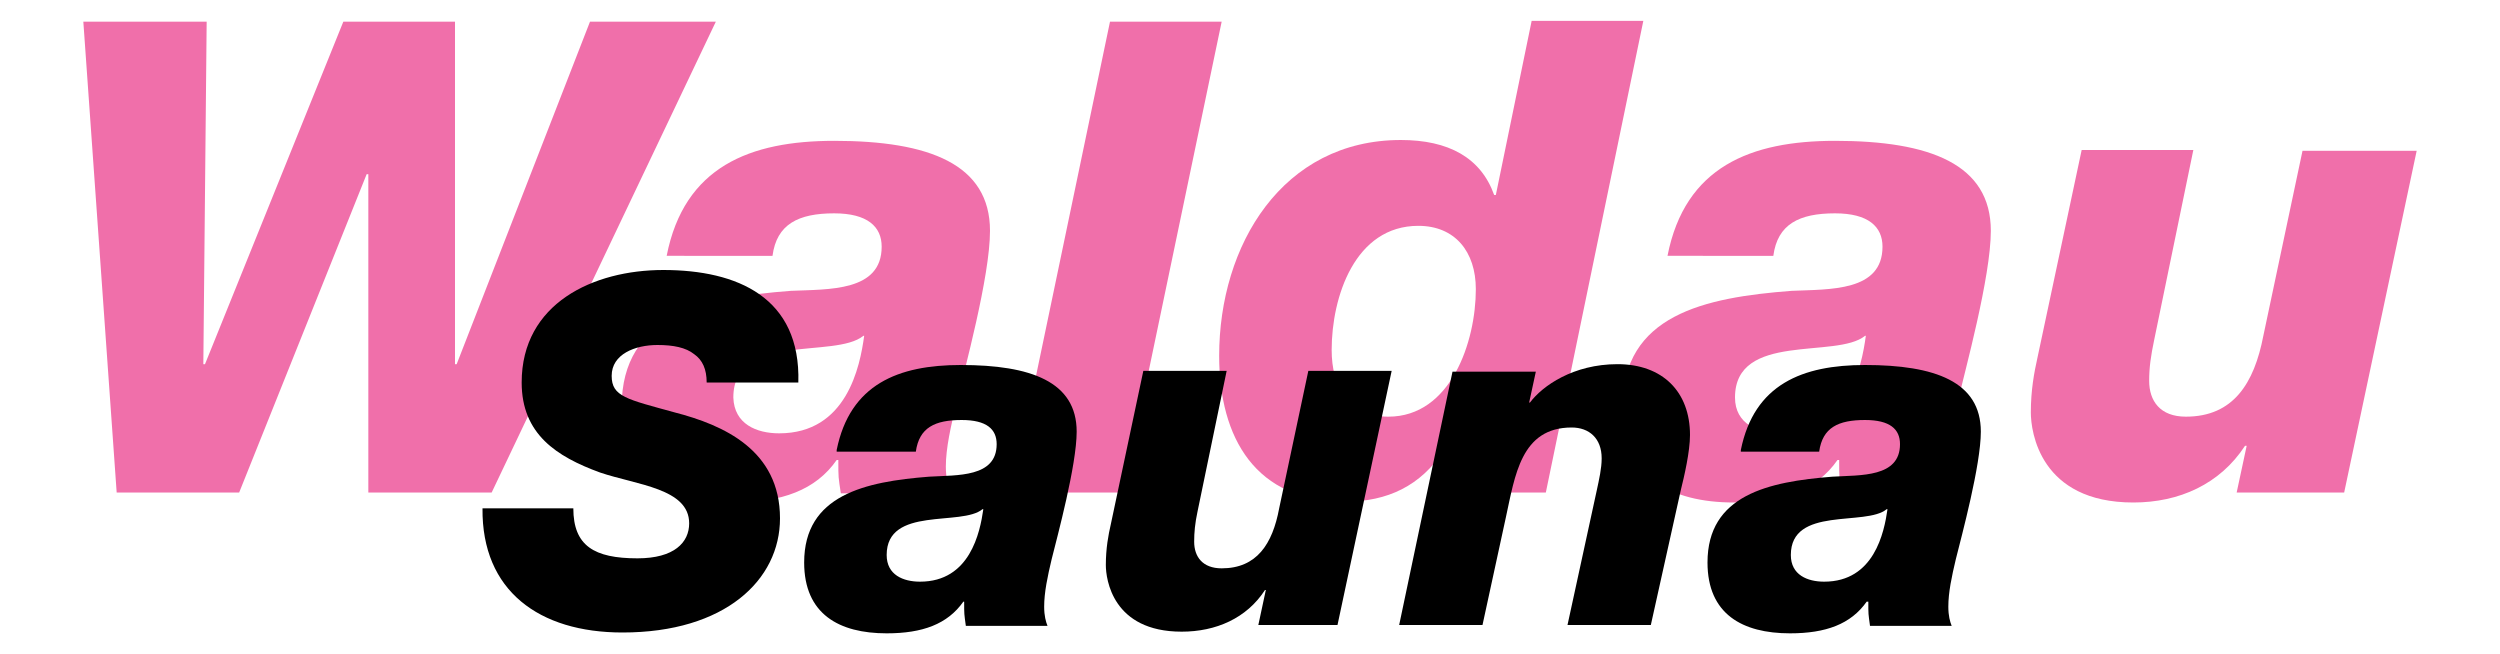
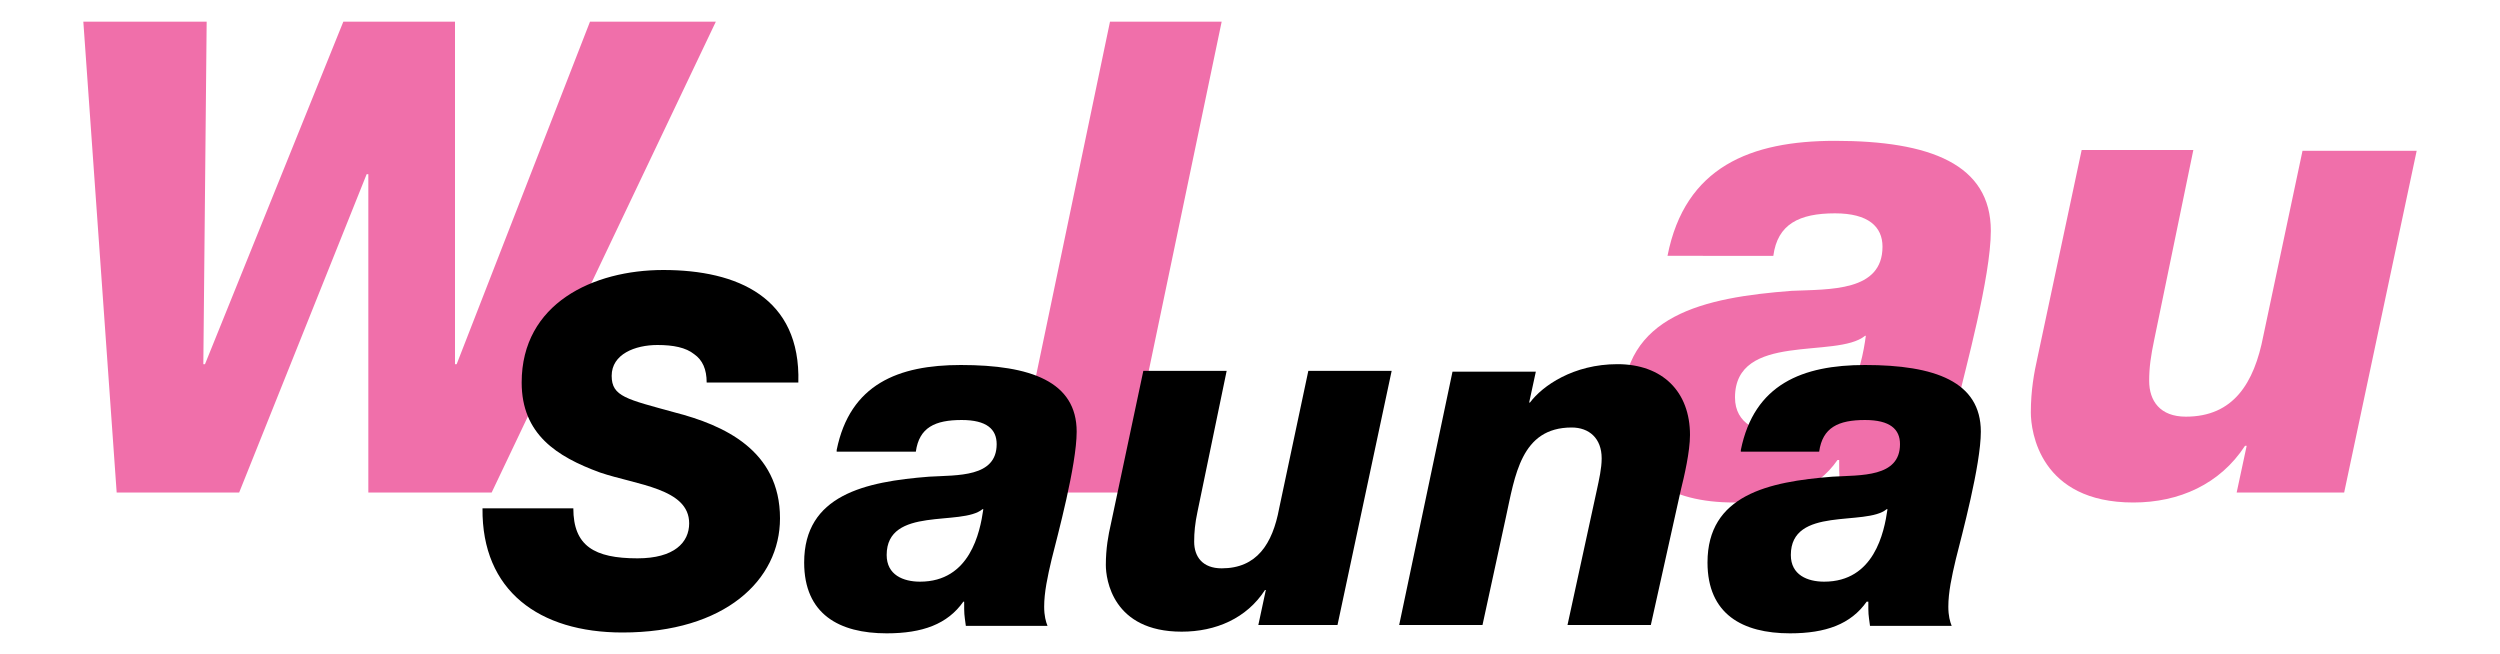
<svg xmlns="http://www.w3.org/2000/svg" version="1.1" id="Ebene_1" x="0px" y="0px" viewBox="0 0 300 78.5" style="enable-background:new 0 0 300 78.5;" xml:space="preserve">
  <style type="text/css">
	.st0{fill:#F06FAA;}
</style>
  <g id="XMLID_18_">
    <g id="XMLID_145_">
      <path id="XMLID_159_" class="st0" d="M10,2.6h14.8l-0.4,41.1h0.2L41.2,2.6h13.4v41.1h0.2l16-41.1h15.1L59,59.1H44.2V20.9h-0.2    L28.7,59.1H14L10,2.6z" />
-       <path id="XMLID_156_" class="st0" d="M80,30.7c2.1-10.7,10-13.8,20.1-13.8c11.4,0,18.7,2.8,18.7,10.8c0,5.5-3.1,16.8-4,20.6    c-0.7,2.8-1.3,5.5-1.3,7.7c0,1.4,0.3,2.5,0.6,3.2h-13.2c-0.3-2-0.3-1.8-0.3-4h-0.2c-2.5,3.6-6.6,5.1-12.4,5.1    c-7.7,0-13.4-3.1-13.4-11.5c0-11,9.8-13.1,20.3-13.9c4.6-0.2,10.9,0.1,10.9-5.3c0-2.4-1.7-4-5.7-4c-4.3,0-6.9,1.3-7.4,5.1H80z     M93.5,52c8.1,0,9.7-8,10.2-11.7h-0.1c-3.4,2.8-15.6-0.5-15.6,7.4C88.1,50.9,90.8,52,93.5,52z" />
      <path id="XMLID_154_" class="st0" d="M133.2,2.6h13.4l-11.8,56.5h-13.4L133.2,2.6z" />
-       <path id="XMLID_151_" class="st0" d="M185.5,59.1h-13.1l1.1-5.1h-0.2c-2.8,4.3-6.8,6.2-11.9,6.2c-10.7,0-15.1-7.6-15.1-17.5    c0-13.3,7.6-25.9,21.8-25.9c5.7,0,9.6,2.1,11.2,6.6h0.2l4.3-20.9h13.4L185.5,59.1z M177.1,34.7c0-4.5-2.5-7.6-6.9-7.6    c-7.6,0-10.4,8.5-10.4,14.9c0,4.3,1.9,8,6.8,8C174.1,50,177.1,41,177.1,34.7z" />
      <path id="XMLID_148_" class="st0" d="M200.1,30.7c2.1-10.7,10-13.8,20.1-13.8c11.4,0,18.7,2.8,18.7,10.8c0,5.5-3.1,16.8-4,20.6    c-0.7,2.8-1.3,5.5-1.3,7.7c0,1.4,0.3,2.5,0.6,3.2H221c-0.3-2-0.3-1.8-0.3-4h-0.2c-2.5,3.6-6.6,5.1-12.4,5.1    c-7.7,0-13.4-3.1-13.4-11.5c0-11,9.8-13.1,20.3-13.9c4.6-0.2,10.9,0.1,10.9-5.3c0-2.4-1.7-4-5.7-4c-4.3,0-6.9,1.3-7.4,5.1H200.1z     M213.7,52c8.1,0,9.7-8,10.2-11.7h-0.1c-3.4,2.8-15.6-0.5-15.6,7.4C208.2,50.9,211,52,213.7,52z" />
      <path id="XMLID_146_" class="st0" d="M281.3,59.1h-12.9l1.2-5.6h-0.2c-3,4.6-7.9,6.8-13.4,6.8c-11.2,0-12.3-8.5-12.3-10.8    c0-2.7,0.4-4.8,0.8-6.6l5.3-24.9h13.4l-4.7,22.8c-0.4,1.9-0.6,3.3-0.6,4.9c0,2.4,1.3,4.3,4.4,4.3c5.7,0,8.2-4,9.3-9.7l4.7-22.2    H290L281.3,59.1z" />
    </g>
  </g>
  <g id="XMLID_3_">
    <path id="XMLID_4_" d="M68.8,61c0,4.5,2.5,6,7.7,6c4.4,0,6.2-1.9,6.2-4.2c0-4.2-6.3-4.6-10.7-6.1c-5.2-1.9-9.4-4.6-9.4-10.8   c0-9.5,8.6-13.5,17-13.5c8.9,0,16.5,3.3,16.2,13.5H84.8c0-1.6-0.5-2.7-1.5-3.4c-1-0.8-2.5-1.1-4.4-1.1c-2.7,0-5.5,1.1-5.5,3.7   c0,2.5,1.8,2.8,7.6,4.4C86.8,51,93.6,54,93.6,62.2c0,7.4-6.6,13.7-18.9,13.7c-10,0-16.9-5-16.8-14.9H68.8z" />
    <path id="XMLID_6_" d="M100.4,54c1.6-7.9,7.4-10.2,14.9-10.2c8.4,0,13.9,2,13.9,8c0,4-2.3,12.5-3,15.3c-0.5,2.1-0.9,4-0.9,5.7   c0,1.1,0.2,1.8,0.4,2.3h-9.8c-0.2-1.5-0.2-1.3-0.2-2.9h-0.1c-1.9,2.7-4.9,3.8-9.2,3.8c-5.7,0-9.9-2.3-9.9-8.5   c0-8.1,7.3-9.7,15-10.3c3.4-0.2,8.1,0.1,8.1-3.9c0-1.8-1.2-2.9-4.2-2.9c-3.2,0-5.1,0.9-5.5,3.8H100.4z M110.4,69.8   c6,0,7.2-5.9,7.6-8.7h-0.1c-2.5,2.1-11.5-0.4-11.5,5.5C106.4,69,108.4,69.8,110.4,69.8z" />
    <path id="XMLID_9_" d="M160.5,75h-9.5l0.9-4.2h-0.1c-2.2,3.4-5.9,5-10,5c-8.3,0-9.1-6.3-9.1-8c0-2,0.3-3.6,0.6-4.9l3.9-18.4h10   l-3.5,16.9c-0.3,1.4-0.4,2.5-0.4,3.6c0,1.8,1,3.2,3.3,3.2c4.2,0,6.1-2.9,6.9-7.2l3.5-16.5h10L160.5,75z" />
    <path id="XMLID_11_" d="M174.3,44.6h10l-0.8,3.7h0.1c1.5-2,5.2-4.6,10.5-4.6c5.4,0,8.7,3.3,8.7,8.5c0,2-0.7,5-1.1,6.6L198.1,75h-10   l3.5-16.1c0.3-1.4,0.6-2.7,0.6-3.9c0-2.4-1.5-3.7-3.6-3.7c-6.1,0-6.8,5.8-7.9,10.8L177.9,75h-10L174.3,44.6z" />
    <path id="XMLID_14_" d="M208.9,54c1.6-7.9,7.4-10.2,14.9-10.2c8.4,0,13.9,2,13.9,8c0,4-2.3,12.5-3,15.3c-0.5,2.1-0.9,4-0.9,5.7   c0,1.1,0.2,1.8,0.4,2.3h-9.8c-0.2-1.5-0.2-1.3-0.2-2.9H224c-1.9,2.7-4.9,3.8-9.2,3.8c-5.7,0-9.9-2.3-9.9-8.5c0-8.1,7.3-9.7,15-10.3   c3.4-0.2,8.1,0.1,8.1-3.9c0-1.8-1.2-2.9-4.2-2.9c-3.2,0-5.1,0.9-5.5,3.8H208.9z M218.9,69.8c6,0,7.2-5.9,7.6-8.7h-0.1   c-2.5,2.1-11.5-0.4-11.5,5.5C214.9,69,216.9,69.8,218.9,69.8z" />
  </g>
</svg>